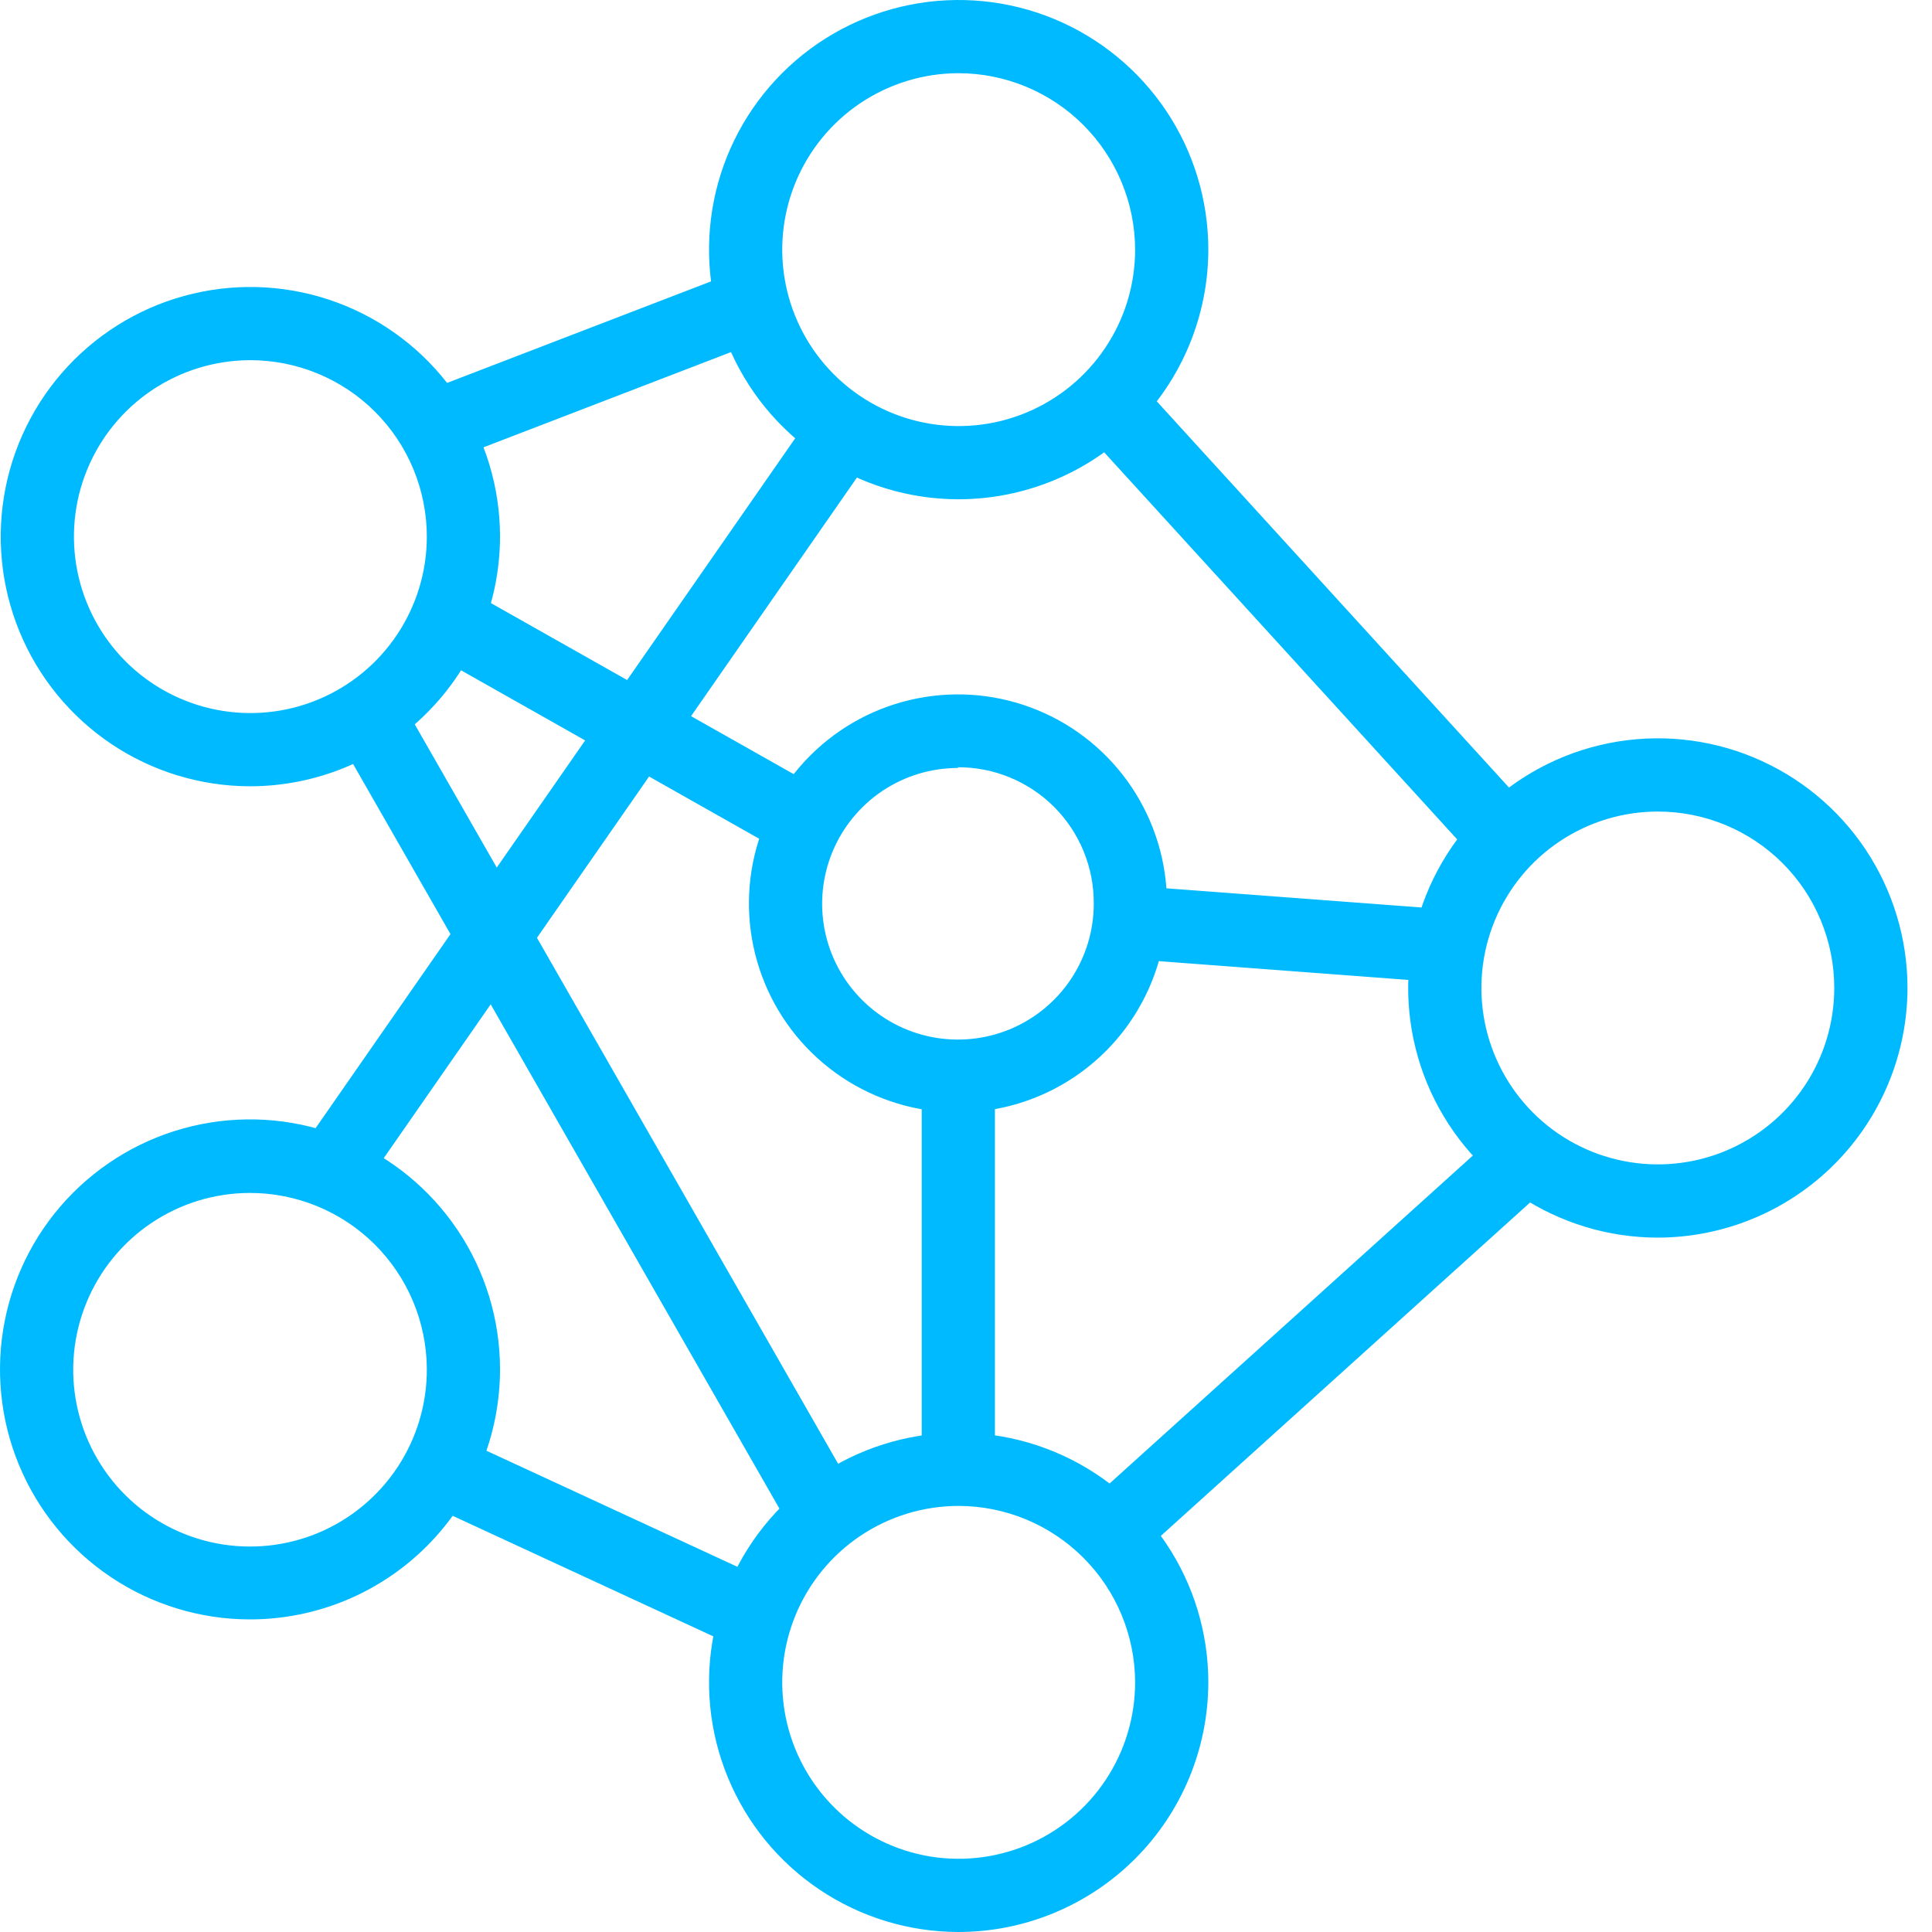
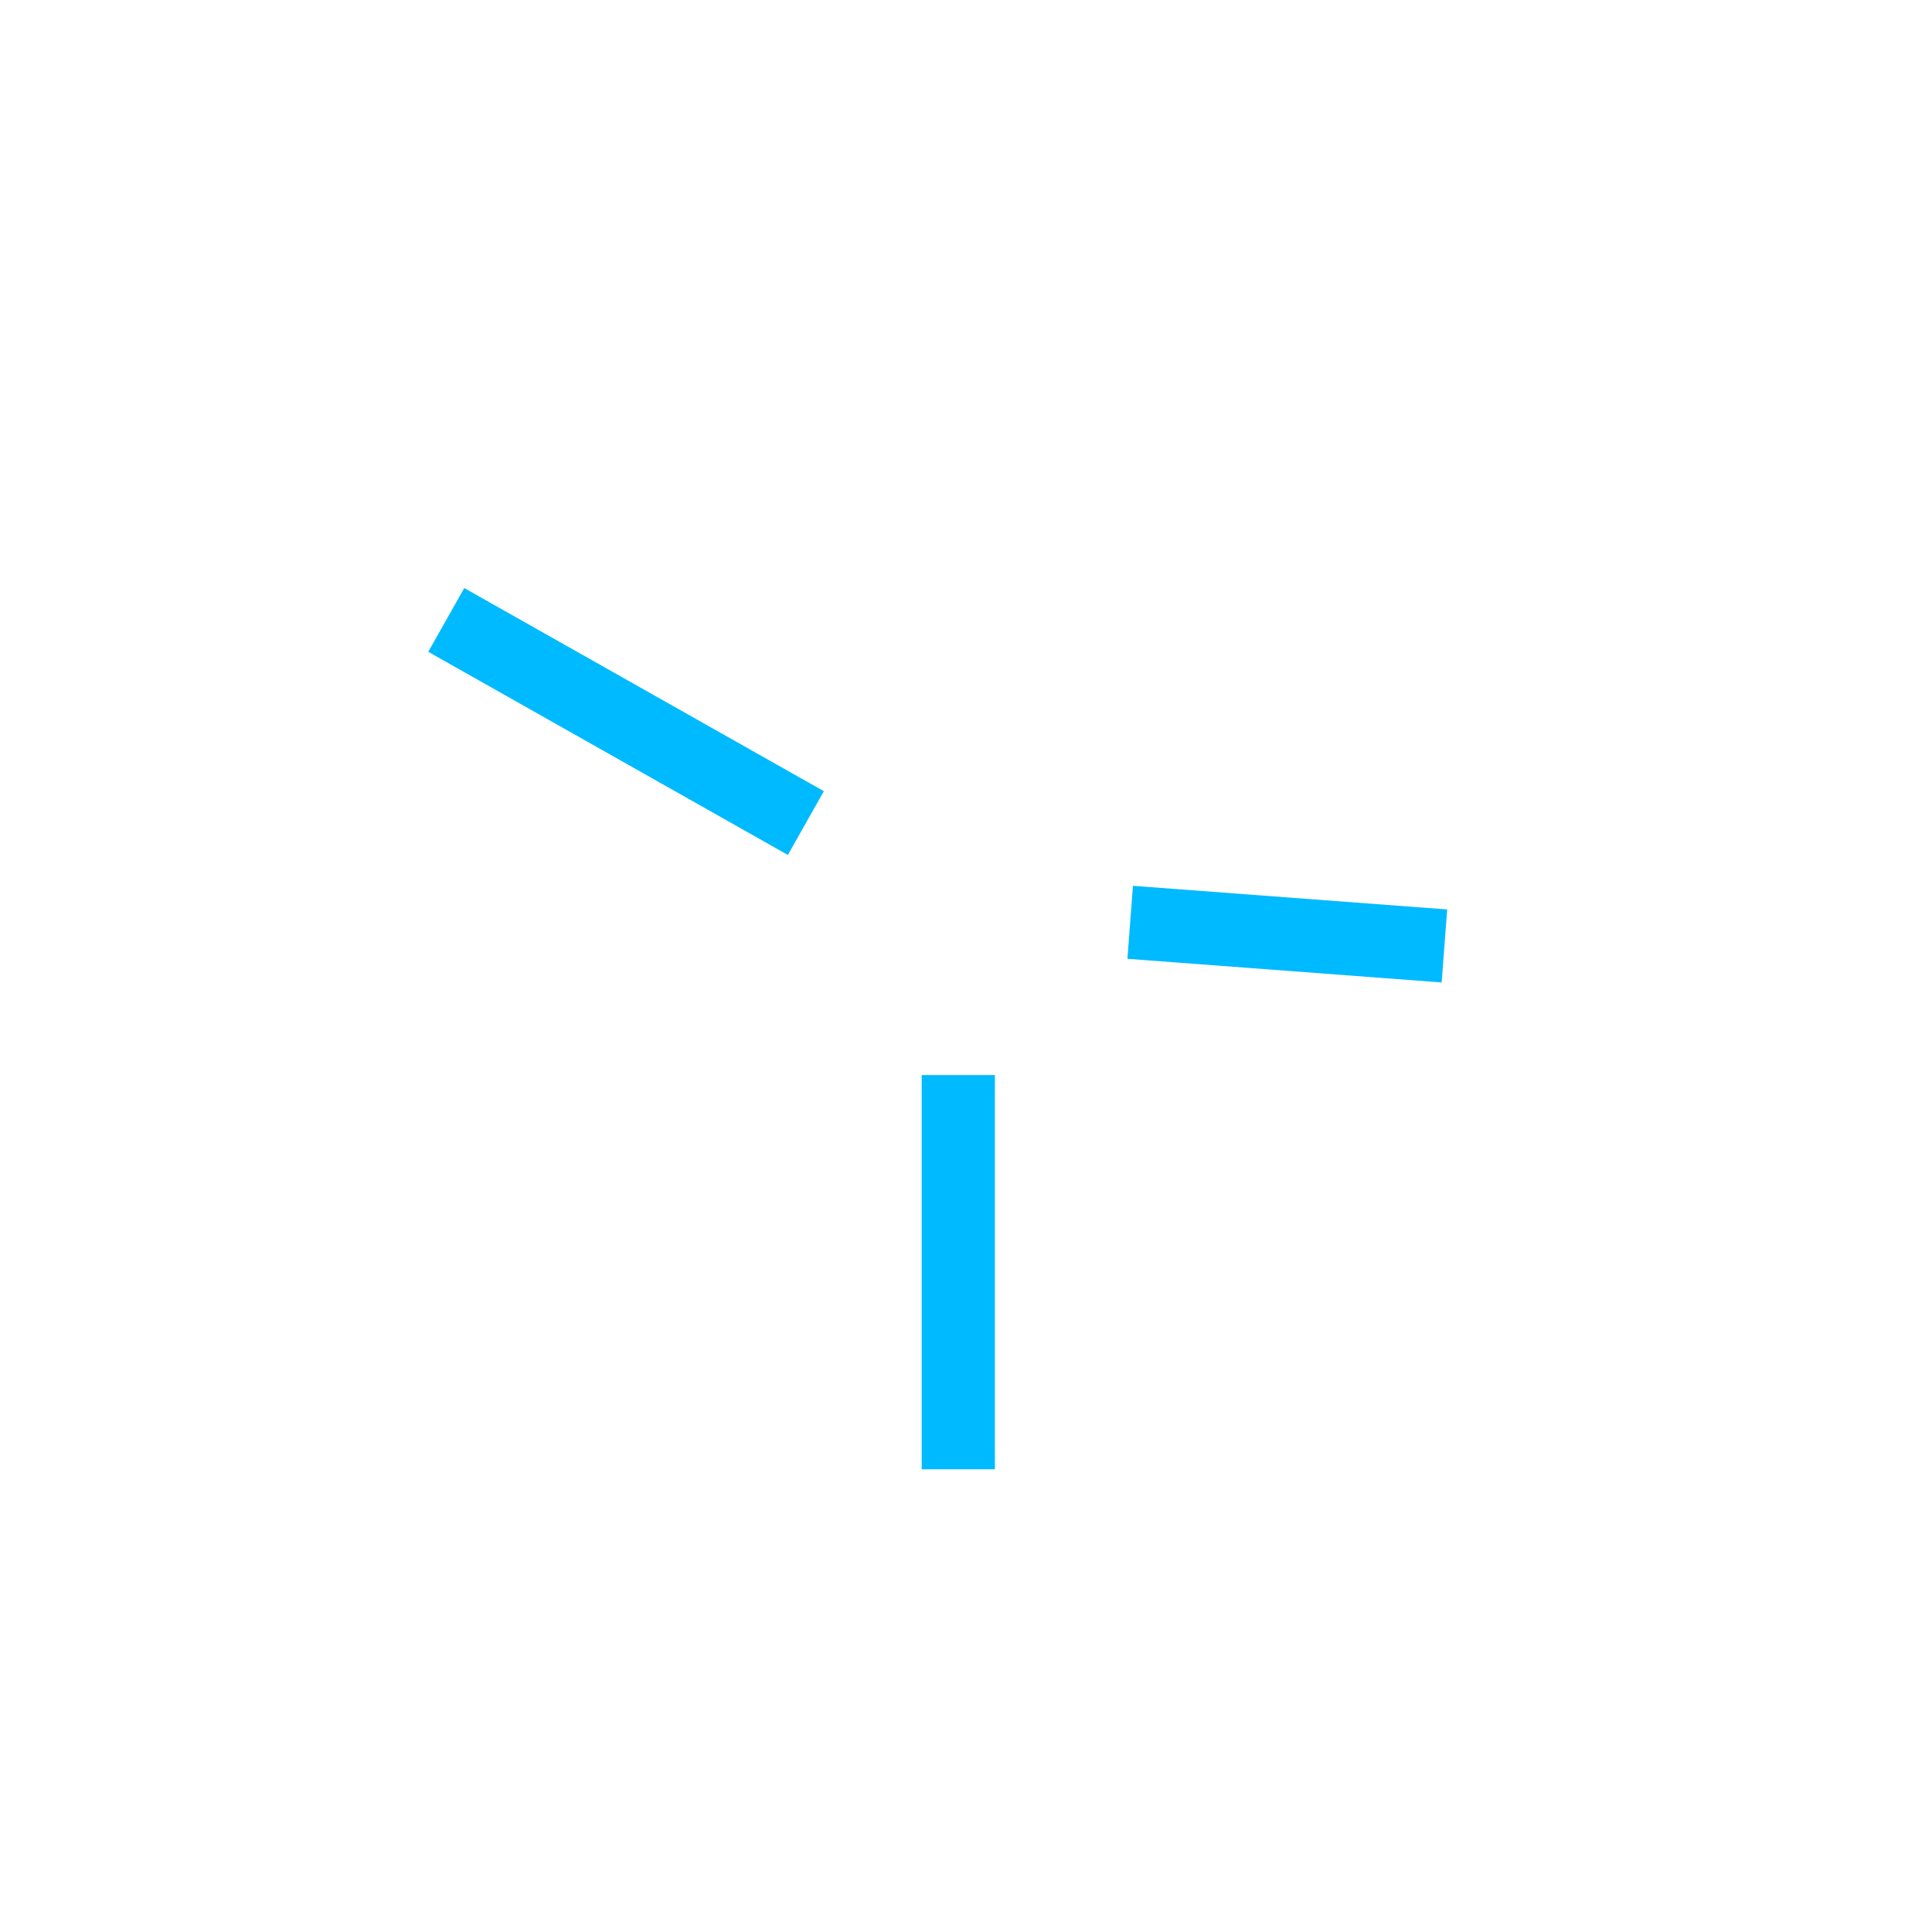
<svg xmlns="http://www.w3.org/2000/svg" width="54" height="54" viewBox="0 0 54 54" fill="none">
-   <path d="M26.785 13.955C25.405 13.953 24.058 13.542 22.911 12.774C21.765 12.006 20.872 10.916 20.346 9.641C19.819 8.366 19.683 6.963 19.953 5.61C20.223 4.257 20.889 3.015 21.865 2.04C22.841 1.065 24.085 0.402 25.438 0.133C26.791 -0.135 28.194 0.004 29.468 0.532C30.742 1.061 31.831 1.955 32.598 3.102C33.364 4.249 33.773 5.598 33.773 6.978C33.77 8.829 33.033 10.604 31.723 11.912C30.413 13.22 28.637 13.955 26.785 13.955ZM26.785 2.046C25.81 2.048 24.858 2.339 24.048 2.882C23.239 3.425 22.608 4.196 22.236 5.098C21.865 5.999 21.768 6.99 21.96 7.946C22.151 8.902 22.622 9.78 23.312 10.468C24.002 11.157 24.881 11.626 25.837 11.815C26.793 12.005 27.784 11.906 28.685 11.533C29.585 11.159 30.355 10.527 30.896 9.716C31.438 8.906 31.727 7.953 31.727 6.978C31.724 5.669 31.202 4.415 30.276 3.49C29.349 2.565 28.094 2.046 26.785 2.046ZM46.337 34.592C44.957 34.592 43.608 34.182 42.46 33.416C41.313 32.649 40.419 31.559 39.89 30.284C39.362 29.009 39.224 27.606 39.493 26.253C39.763 24.899 40.427 23.656 41.403 22.68C42.379 21.704 43.622 21.04 44.976 20.77C46.329 20.501 47.732 20.639 49.007 21.167C50.282 21.695 51.372 22.59 52.139 23.737C52.905 24.885 53.315 26.234 53.315 27.614C53.312 29.464 52.576 31.237 51.268 32.545C49.96 33.853 48.187 34.589 46.337 34.592ZM46.337 22.683C45.361 22.683 44.408 22.972 43.597 23.514C42.786 24.055 42.154 24.826 41.781 25.727C41.408 26.628 41.31 27.619 41.5 28.576C41.691 29.532 42.16 30.411 42.85 31.101C43.539 31.791 44.418 32.26 45.375 32.45C46.331 32.641 47.323 32.543 48.224 32.17C49.125 31.797 49.895 31.165 50.437 30.354C50.979 29.543 51.268 28.589 51.268 27.614C51.268 26.306 50.749 25.052 49.824 24.127C48.899 23.202 47.645 22.683 46.337 22.683ZM26.785 54C25.405 53.998 24.058 53.587 22.911 52.819C21.765 52.051 20.872 50.961 20.346 49.685C19.819 48.41 19.683 47.008 19.953 45.655C20.223 44.302 20.889 43.06 21.865 42.085C22.841 41.11 24.085 40.447 25.438 40.178C26.791 39.91 28.194 40.048 29.468 40.577C30.742 41.105 31.831 42 32.598 43.147C33.364 44.294 33.773 45.643 33.773 47.022C33.77 48.874 33.033 50.649 31.723 51.957C30.413 53.265 28.637 54 26.785 54ZM26.785 42.091C25.81 42.093 24.858 42.384 24.048 42.927C23.239 43.47 22.608 44.241 22.236 45.142C21.865 46.044 21.768 47.035 21.96 47.991C22.151 48.947 22.622 49.824 23.312 50.513C24.002 51.202 24.881 51.67 25.837 51.86C26.793 52.049 27.784 51.951 28.685 51.577C29.585 51.204 30.355 50.572 30.896 49.761C31.438 48.95 31.727 47.997 31.727 47.022C31.724 45.714 31.202 44.459 30.276 43.535C29.349 42.61 28.094 42.091 26.785 42.091ZM6.978 45.263C5.597 45.261 4.248 44.849 3.1 44.081C1.953 43.313 1.059 42.222 0.531 40.947C0.003 39.671 -0.135 38.267 0.134 36.913C0.403 35.558 1.067 34.314 2.043 33.337C3.019 32.36 4.262 31.694 5.616 31.423C6.97 31.152 8.374 31.288 9.65 31.814C10.927 32.34 12.019 33.232 12.789 34.379C13.559 35.525 13.972 36.873 13.976 38.254C13.978 39.175 13.799 40.086 13.449 40.937C13.098 41.788 12.583 42.561 11.933 43.212C11.282 43.864 10.51 44.38 9.66 44.732C8.809 45.084 7.898 45.264 6.978 45.263ZM6.978 33.343C5.999 33.345 5.044 33.638 4.232 34.183C3.42 34.729 2.788 35.503 2.417 36.408C2.045 37.313 1.95 38.308 2.145 39.267C2.339 40.225 2.814 41.105 3.508 41.794C4.203 42.483 5.086 42.95 6.046 43.136C7.007 43.322 8.001 43.22 8.903 42.841C9.804 42.462 10.573 41.823 11.112 41.007C11.651 40.191 11.936 39.233 11.93 38.254C11.921 36.947 11.396 35.697 10.468 34.776C9.54 33.856 8.285 33.341 6.978 33.343ZM6.978 21.977C5.598 21.973 4.251 21.56 3.107 20.791C1.962 20.021 1.071 18.93 0.546 17.655C0.021 16.38 -0.115 14.977 0.157 13.625C0.429 12.273 1.095 11.031 2.071 10.058C3.048 9.084 4.291 8.421 5.644 8.154C6.997 7.886 8.399 8.026 9.673 8.554C10.947 9.083 12.035 9.977 12.801 11.124C13.567 12.271 13.976 13.62 13.976 14.999C13.974 15.916 13.792 16.825 13.44 17.672C13.088 18.52 12.572 19.289 11.922 19.937C11.272 20.585 10.501 21.099 9.653 21.448C8.804 21.798 7.895 21.978 6.978 21.977ZM6.978 10.067C6.003 10.072 5.052 10.364 4.243 10.909C3.435 11.453 2.806 12.224 2.436 13.126C2.066 14.027 1.971 15.018 2.164 15.973C2.357 16.929 2.828 17.805 3.518 18.493C4.209 19.181 5.087 19.648 6.044 19.837C7 20.026 7.99 19.927 8.89 19.553C9.79 19.179 10.559 18.547 11.1 17.736C11.641 16.926 11.93 15.973 11.93 14.999C11.93 14.35 11.801 13.707 11.552 13.107C11.303 12.507 10.938 11.963 10.478 11.505C10.018 11.046 9.472 10.684 8.871 10.437C8.27 10.19 7.627 10.065 6.978 10.067ZM26.775 31.093C25.619 31.093 24.49 30.75 23.529 30.108C22.569 29.466 21.82 28.554 21.378 27.486C20.935 26.419 20.82 25.244 21.045 24.111C21.271 22.977 21.827 21.937 22.644 21.12C23.461 20.302 24.502 19.746 25.635 19.521C26.768 19.295 27.943 19.411 29.011 19.853C30.078 20.295 30.99 21.044 31.632 22.005C32.274 22.966 32.617 24.095 32.617 25.25C32.617 26.8 32.001 28.286 30.906 29.381C29.81 30.477 28.324 31.093 26.775 31.093ZM26.775 21.465C26.024 21.465 25.29 21.688 24.665 22.105C24.041 22.523 23.554 23.116 23.267 23.811C22.98 24.505 22.905 25.268 23.053 26.005C23.2 26.742 23.563 27.418 24.095 27.948C24.626 28.479 25.304 28.84 26.041 28.985C26.778 29.13 27.541 29.053 28.235 28.765C28.928 28.476 29.52 27.988 29.936 27.362C30.352 26.736 30.573 26.002 30.571 25.25C30.573 24.751 30.477 24.256 30.287 23.793C30.098 23.331 29.818 22.911 29.466 22.557C29.113 22.203 28.693 21.923 28.231 21.732C27.77 21.541 27.275 21.443 26.775 21.445V21.465Z" fill="#00BAFF" />
-   <path d="M11.73 10.997L20.665 7.56L21.399 9.469L12.465 12.906L11.73 10.997ZM30.215 11.933L31.727 10.554L42.863 22.765L41.351 24.144L30.215 11.933ZM30.341 42.071L41.995 31.55L43.366 33.068L31.712 43.591L30.341 42.071ZM9.374 20.49L11.15 19.473L23.974 41.87L22.198 42.887L9.374 20.49ZM11.827 41.986L12.687 40.128L21.281 44.103L20.421 45.961L11.827 41.986Z" fill="#00BAFF" />
-   <path d="M8.308 32.27L22.703 11.564L24.381 12.73L9.985 33.436L8.308 32.27Z" fill="#00BAFF" />
  <path d="M11.97 18.218L12.976 16.436L23.027 22.114L22.021 23.896L11.97 18.218ZM31.512 26.799L31.666 24.759L40.449 25.419L40.295 27.46L31.512 26.799ZM25.762 30.048H27.808V41.067H25.762V30.048Z" fill="#00BAFF" />
</svg>